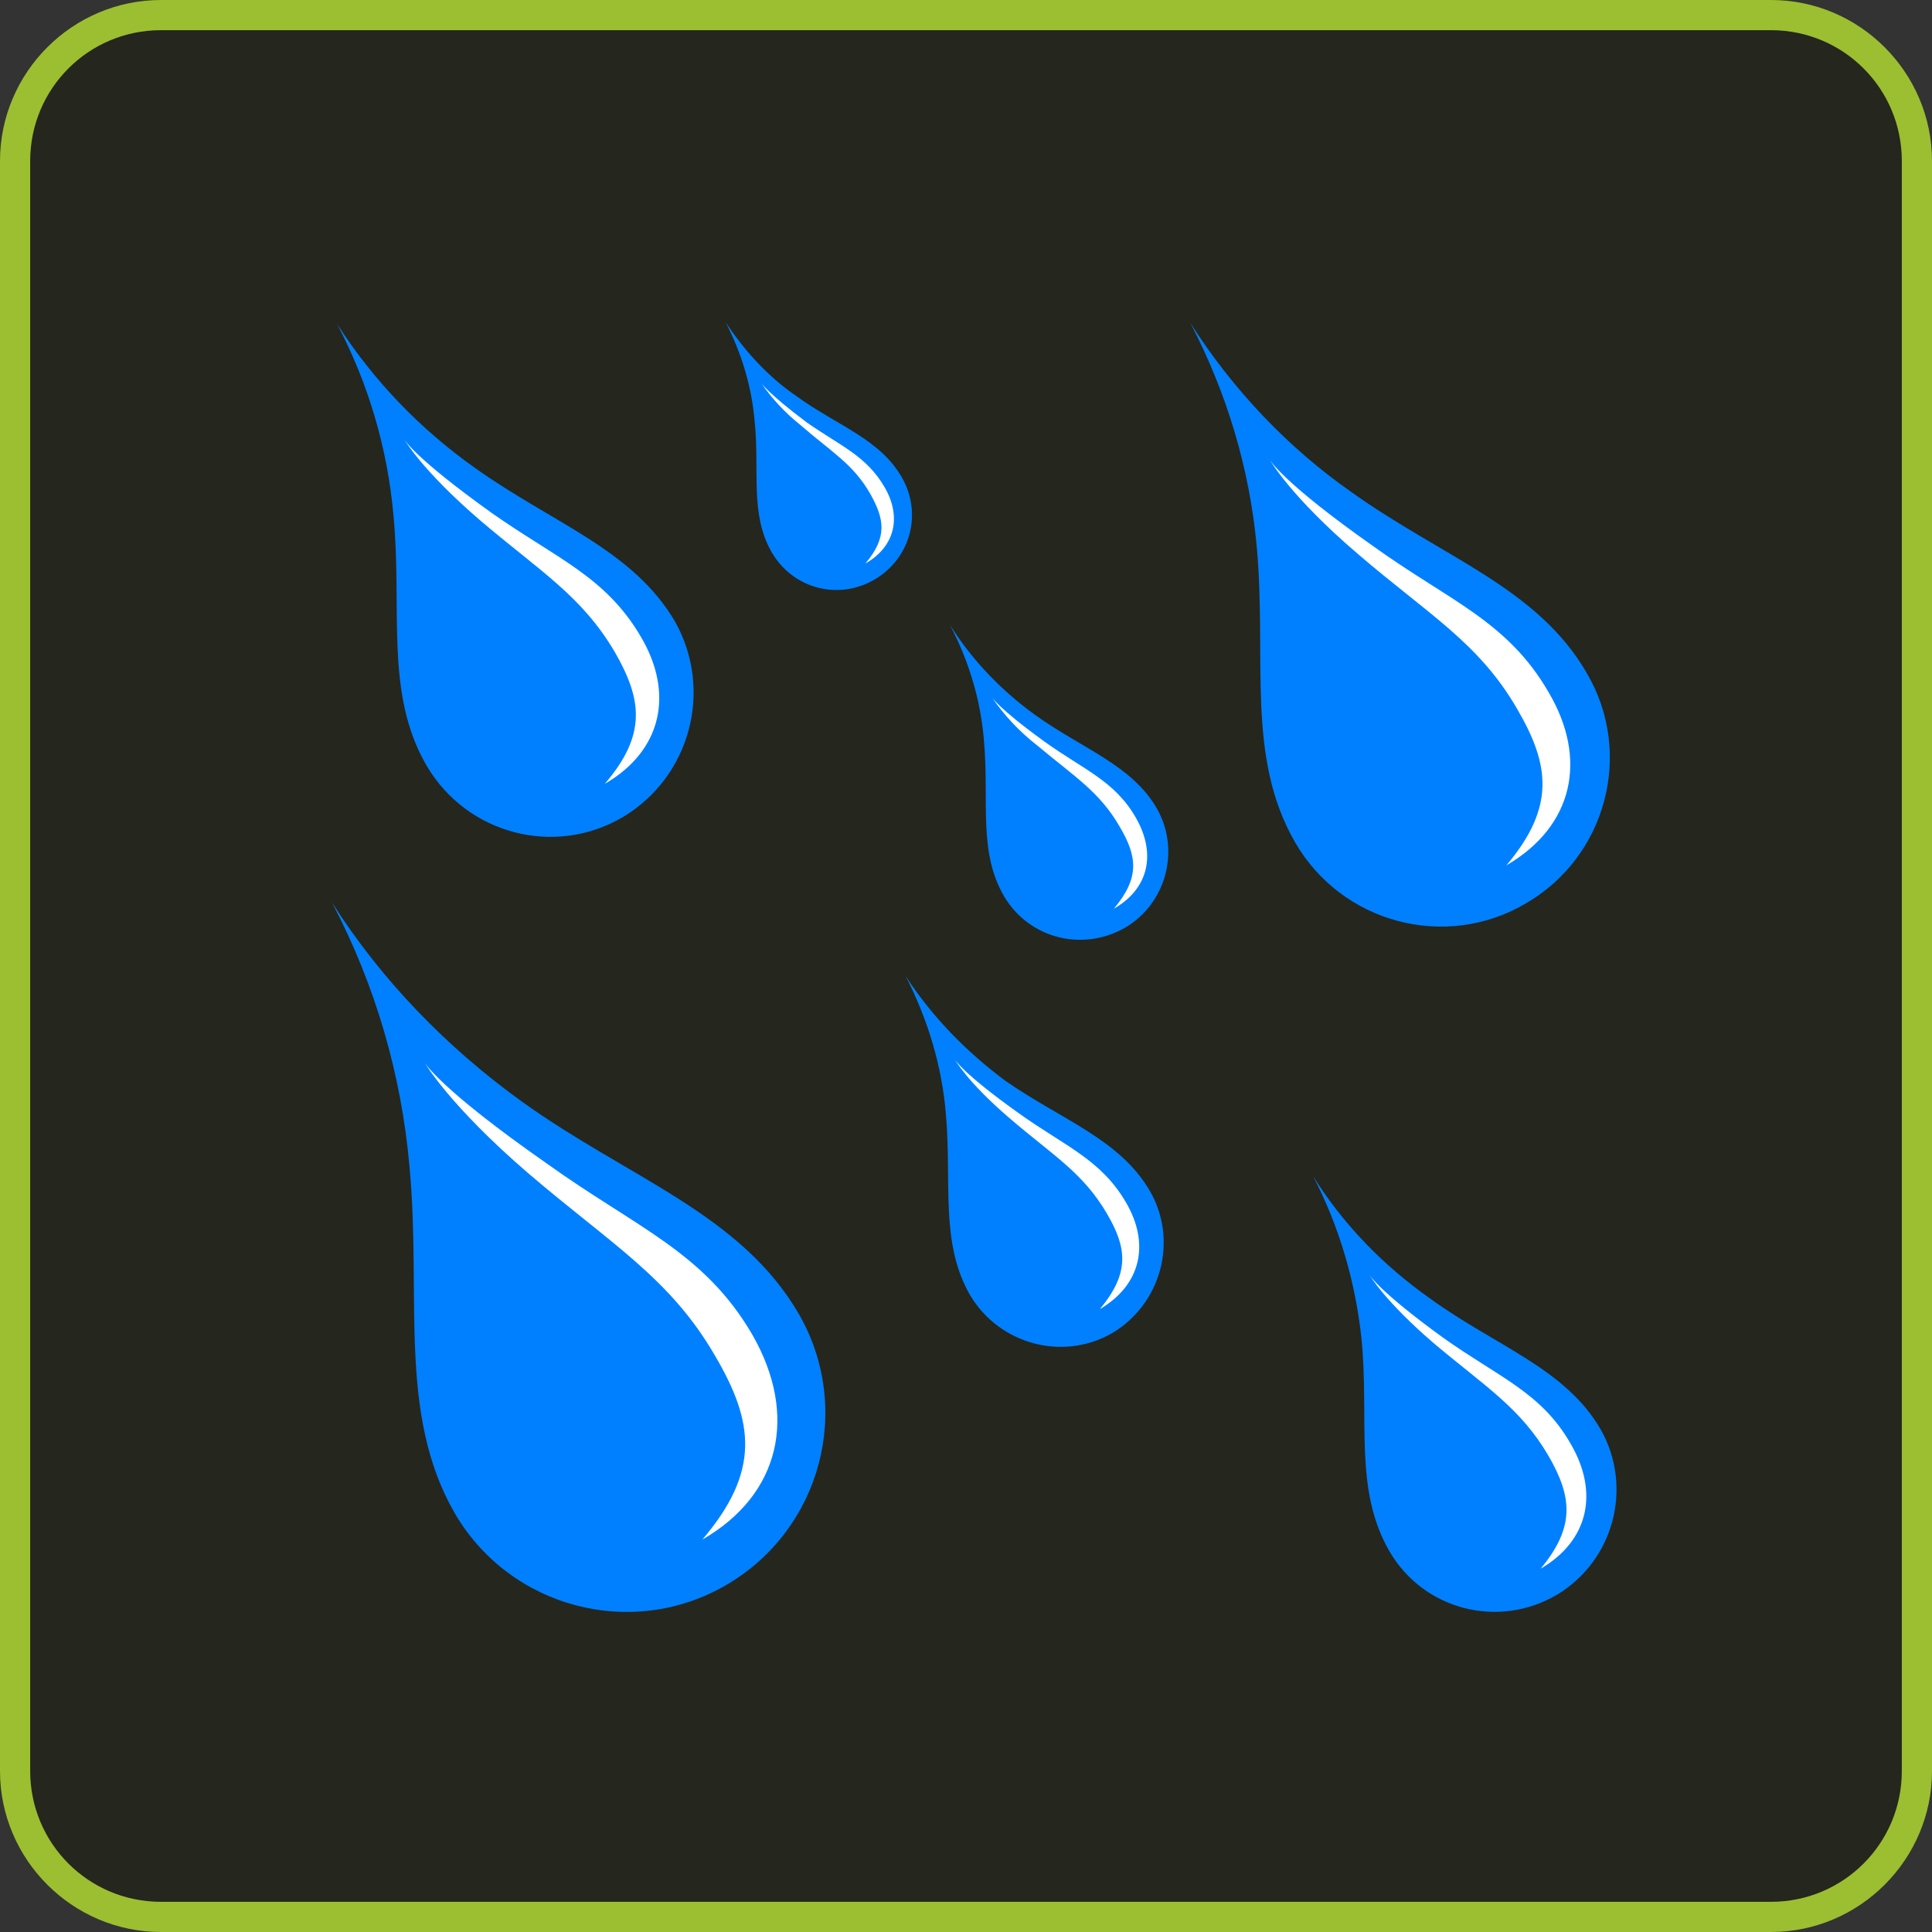
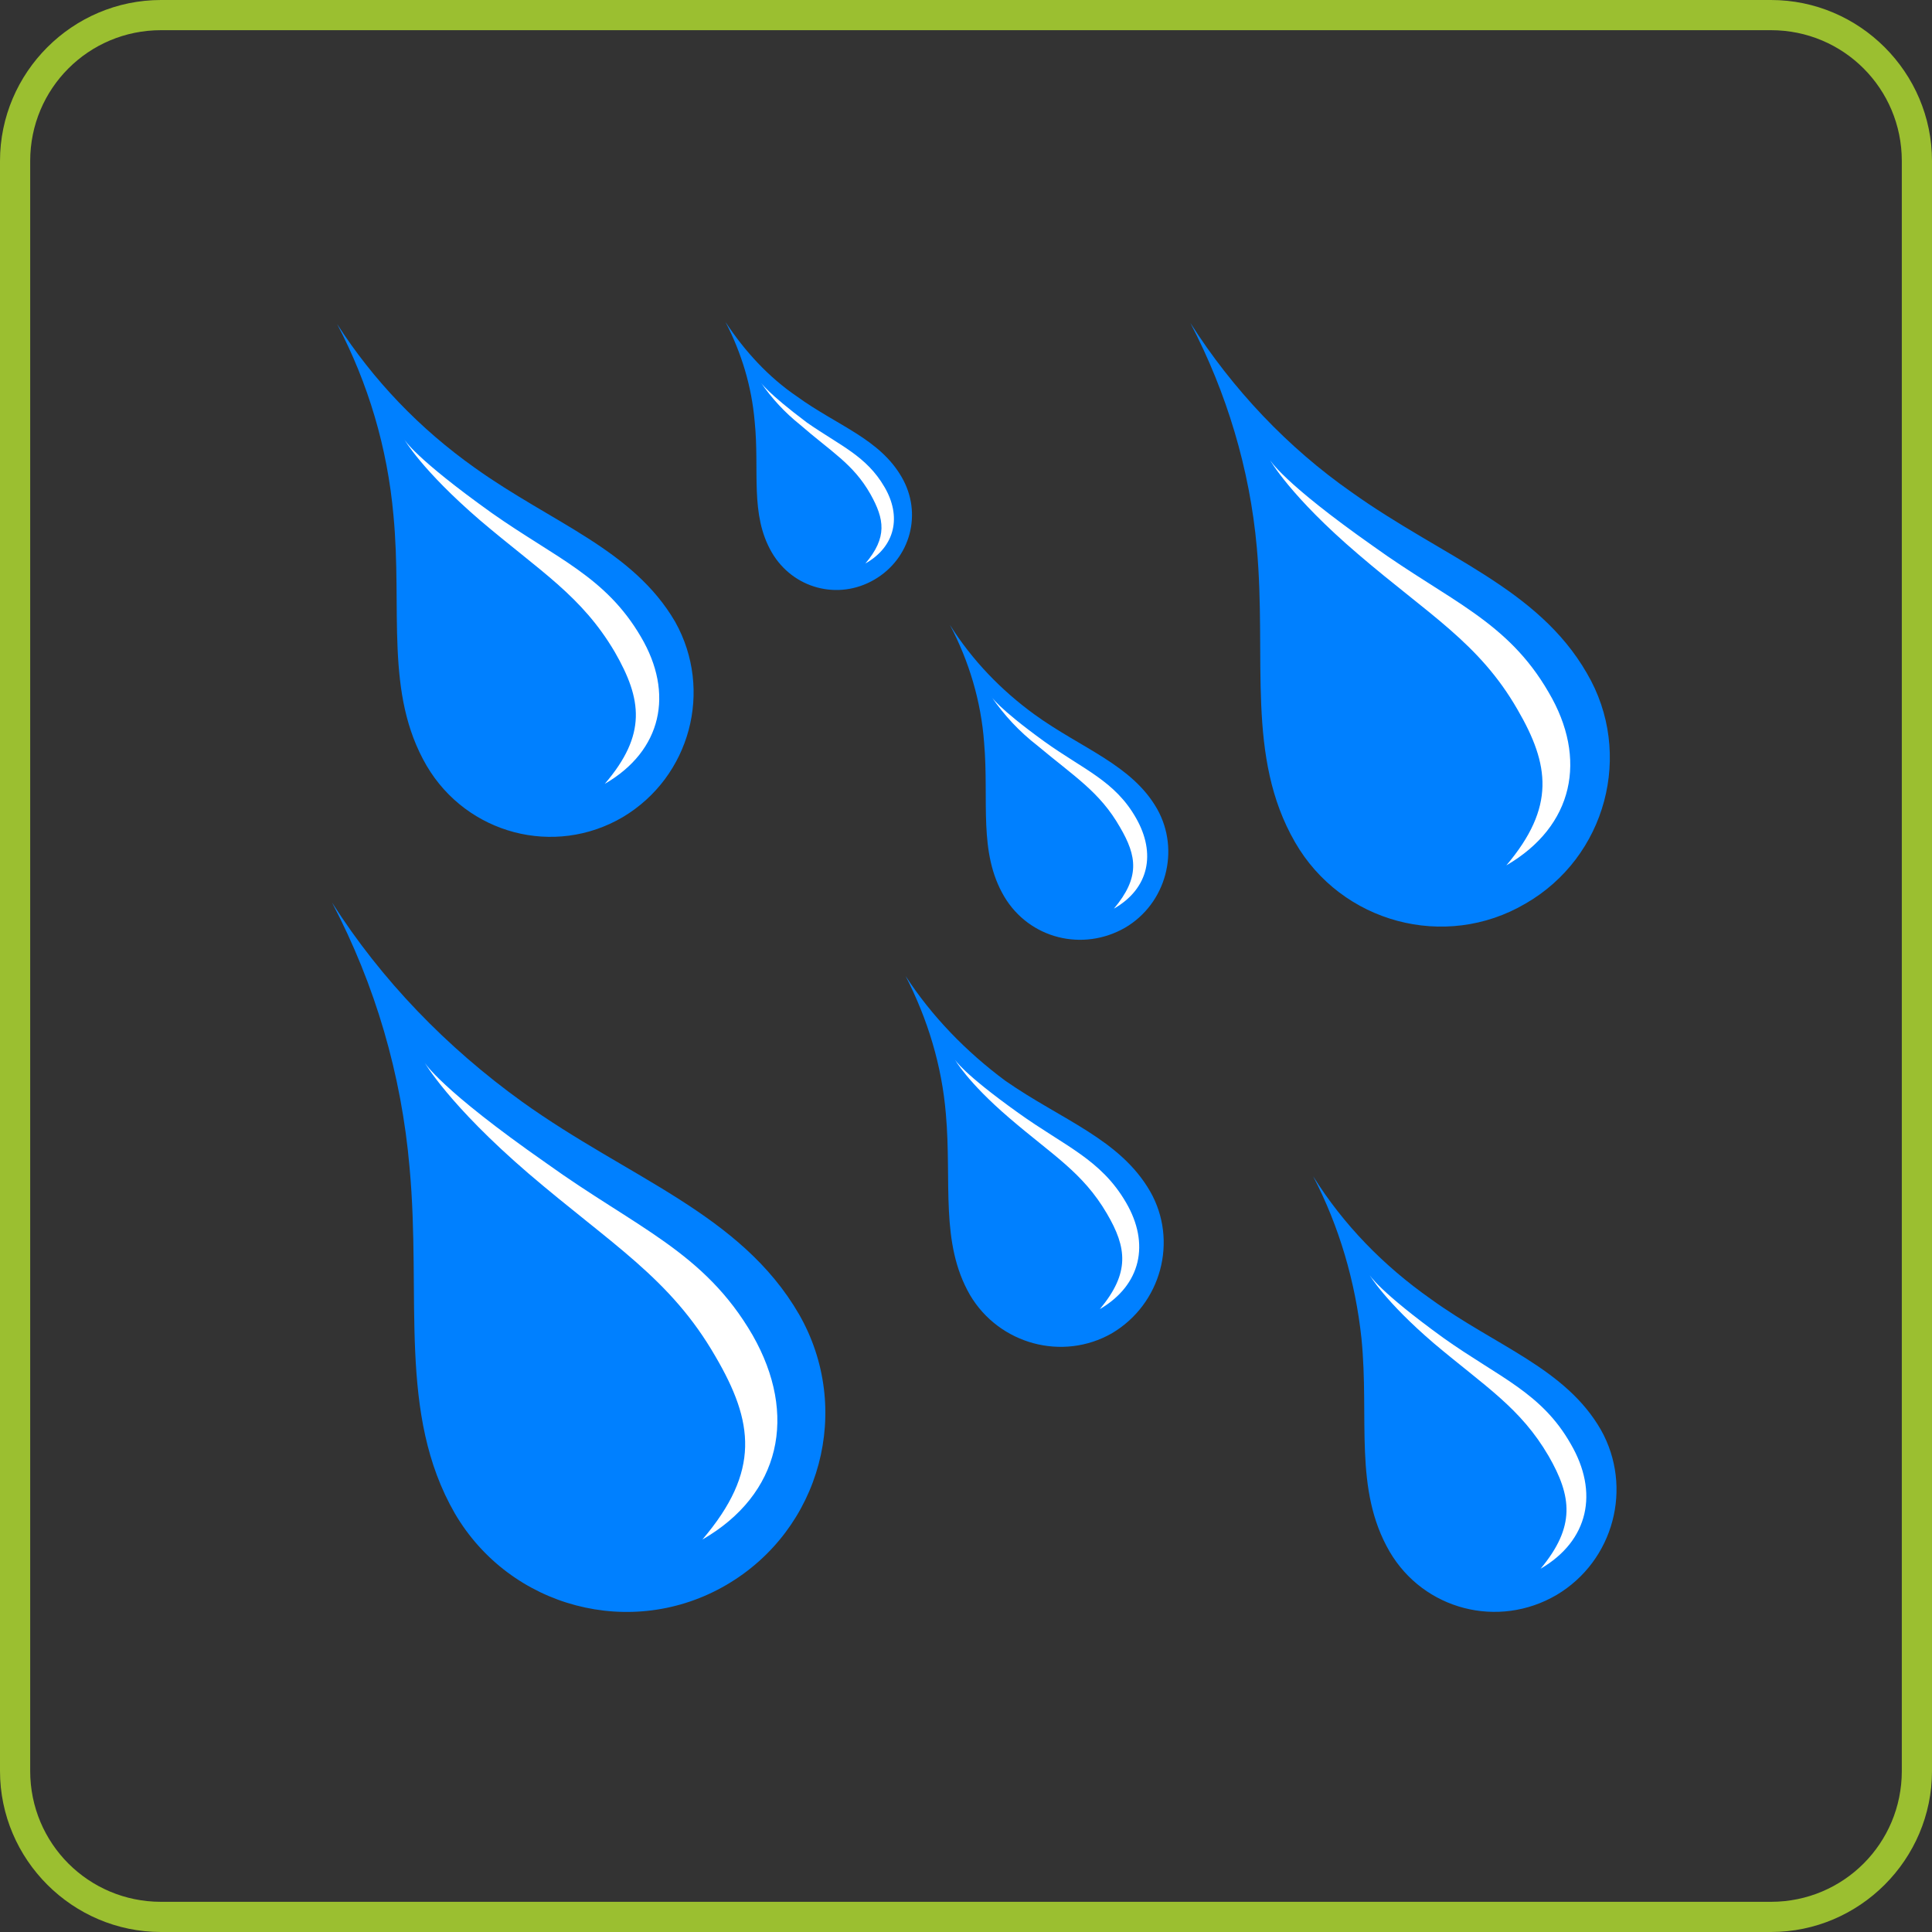
<svg xmlns="http://www.w3.org/2000/svg" version="1.1" id="Water" x="0px" y="0px" viewBox="0 0 192 192" style="enable-background:new 0 0 192 192;" xml:space="preserve">
  <rect x="0" y="0" width="192" height="192" fill="#333333" stroke="none" />
  <style type="text/css">
	.st0{fill:#25261D;}
	.st1{fill:#9BBF30;}
	.st2{fill-rule:evenodd;clip-rule:evenodd;fill:#0080FF;}
	.st3{fill-rule:evenodd;clip-rule:evenodd;fill:#FFFFFF;}
</style>
  <g id="Background">
-     <path class="st0" d="M16,190.5c-8,0-14.5-6.5-14.5-14.5V16C1.5,8,8,1.5,16,1.5h160c8,0,14.5,6.5,14.5,14.5v160   c0,8-6.5,14.5-14.5,14.5H16z" />
    <path class="st1" d="M176,3c7.2,0,13,5.8,13,13v160c0,7.2-5.8,13-13,13H16c-7.2,0-13-5.8-13-13V16C3,8.8,8.8,3,16,3H176 M176,0H16   C7.2,0,0,7.2,0,16v160c0,8.8,7.2,16,16,16h160c8.8,0,16-7.2,16-16V16C192,7.2,184.8,0,176,0L176,0z" />
  </g>
  <path id="Drops_Base" class="st2" d="M33,89.7c4.3,8.2,6.9,17.1,7.7,26.3c1.2,13-1.2,24.5,4.5,34.4c5.5,9.4,17.6,12.6,27,7.1  c9.4-5.5,12.6-17.5,7.2-26.9c-5.8-10-16.9-13.5-27.5-21.1C44.4,104.1,37.9,97.4,33,89.7z M118.3,32.1c3.6,6.9,5.9,14.5,6.6,22.3  c1,11.1-1.1,20.8,3.8,29.3c4.6,8,14.9,10.8,22.9,6.1c8-4.6,10.8-14.9,6.1-22.9l0,0c-4.9-8.5-14.3-11.5-23.4-18  C128,44.5,122.5,38.7,118.3,32.1L118.3,32.1z M33.5,32.2c3.1,5.9,5,12.3,5.6,19c0.9,9.4-0.9,17.7,3.3,24.9c4,6.8,12.7,9.1,19.5,5.1  c6.7-4,9-12.6,5.2-19.4c-4.2-7.2-12.2-9.8-19.9-15.3C41.7,42.6,37.1,37.8,33.5,32.2L33.5,32.2z M130.5,116.9  c2.6,5,4.2,10.5,4.8,16.1c0.8,8-0.8,15,2.8,21.2c3.4,5.8,10.8,7.7,16.6,4.3c5.7-3.4,7.6-10.7,4.4-16.4c-3.5-6.1-10.4-8.3-16.9-13  C137.5,125.8,133.5,121.7,130.5,116.9L130.5,116.9z M90,97c2.2,4.3,3.6,8.9,4,13.7c0.6,6.8-0.6,12.8,2.4,18  c2.9,4.9,9.2,6.6,14.1,3.8c4.9-2.9,6.6-9.2,3.8-14.1l0,0c-3-5.2-8.8-7.1-14.4-11C96,104.5,92.6,101,90,97L90,97z M94.4,62.1  c1.9,3.6,3.1,7.6,3.4,11.7c0.5,5.8-0.6,10.9,2,15.3c2.5,4.2,7.8,5.5,12,3.1c4.1-2.4,5.5-7.7,3.2-11.8c-2.5-4.4-7.5-6-12.2-9.4  C99.5,68.6,96.6,65.6,94.4,62.1z M72.1,32c1.6,3.1,2.6,6.4,2.9,9.9c0.5,4.9-0.5,9.2,1.7,13c2.1,3.6,6.6,4.8,10.2,2.7  c3.6-2.1,4.8-6.6,2.7-10.2c-2.2-3.8-6.4-5.1-10.4-8C76.4,37.5,74,34.9,72.1,32z" />
  <path id="Drops_Interior" class="st3" d="M42.2,105.6c0,0,2.4,4.2,10.3,11c8.3,7.1,14.1,10.4,18.6,18.2c3.8,6.5,4.5,11.4-1.3,18.2  c7.8-4.5,9.5-12.4,5-20.3c-4.8-8.3-11.6-10.7-20.5-17.1C43.7,108.2,42.2,105.6,42.2,105.6z M126.2,45.7c0,0,2,3.6,8.8,9.4  c7,6,12,8.8,15.8,15.4c3.2,5.5,3.8,9.7-1.1,15.5c6.7-3.9,8.1-10.6,4.2-17.2c-4.1-7.1-9.9-9.1-17.4-14.5  C127.4,47.9,126.2,45.7,126.2,45.7z M40.2,43.7c0,0,1.7,3,7.5,8c6,5.1,10.1,7.5,13.4,13.1c2.7,4.7,3.2,8.2-1,13.1  c5.7-3.3,6.9-9,3.6-14.6c-3.5-6-8.4-7.8-14.8-12.3C41.2,45.5,40.2,43.7,40.2,43.7L40.2,43.7z M136.1,126.7c0,0,1.5,2.6,6.4,6.8  c5.1,4.3,8.6,6.4,11.4,11.2c2.3,4,2.7,7-0.8,11.2c4.8-2.8,5.8-7.6,3-12.4c-2.9-5.1-7.1-6.6-12.6-10.5  C137,128.3,136.1,126.7,136.1,126.7z M94.9,105.3c0,0,1.2,2.2,5.4,5.8c4.3,3.7,7.3,5.4,9.7,9.5c2,3.4,2.3,5.9-0.7,9.5  c4.1-2.4,5-6.5,2.6-10.6c-2.5-4.3-6.1-5.6-10.7-8.9C95.6,106.6,94.9,105.3,94.9,105.3z M98.5,69.2c1.3,1.9,2.8,3.5,4.6,4.9  c3.7,3.1,6.2,4.6,8.2,8.1c1.7,2.9,2,5-0.6,8.1c3.5-2,4.2-5.5,2.2-9c-2.1-3.7-5.2-4.8-9.1-7.6C99.1,70.3,98.5,69.2,98.5,69.2  L98.5,69.2z M75.6,38c1.1,1.6,2.4,3,3.9,4.2c3.1,2.7,5.3,3.9,7,6.9c1.4,2.5,1.7,4.3-0.5,6.9c3-1.7,3.6-4.7,1.9-7.6  c-1.8-3.1-4.4-4.1-7.7-6.4C76.2,39,75.6,38,75.6,38L75.6,38z" />
</svg>